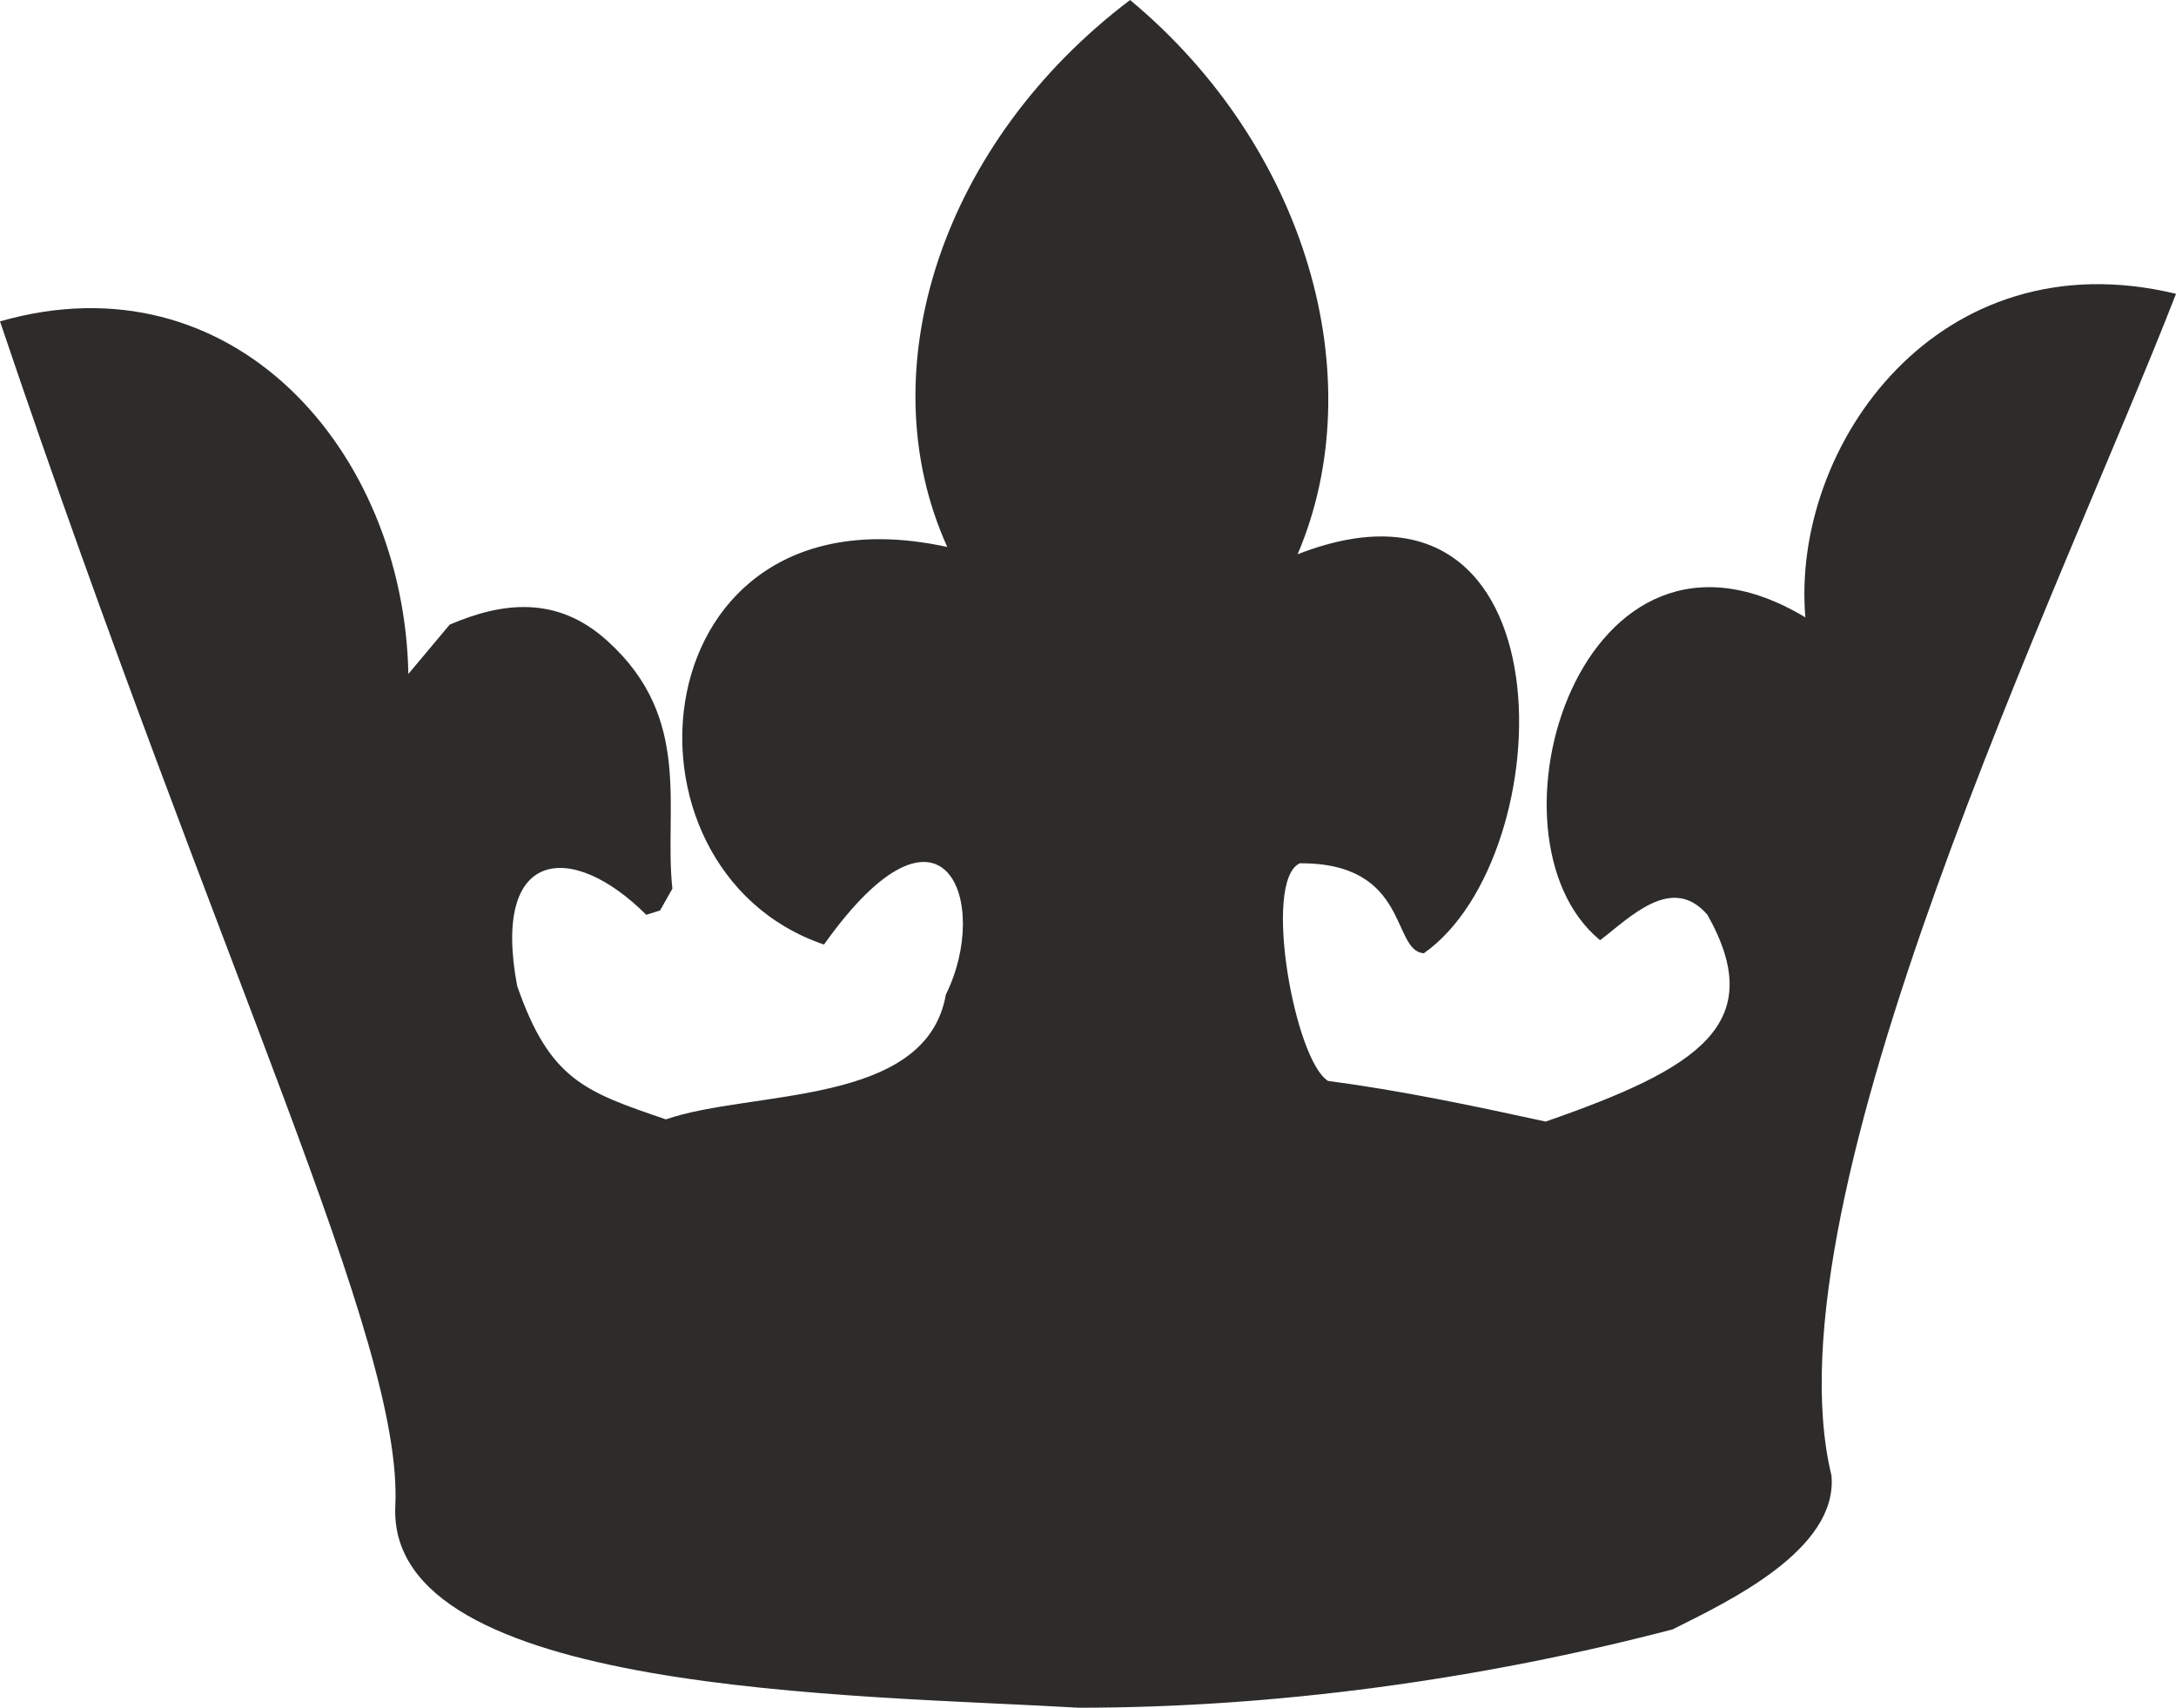
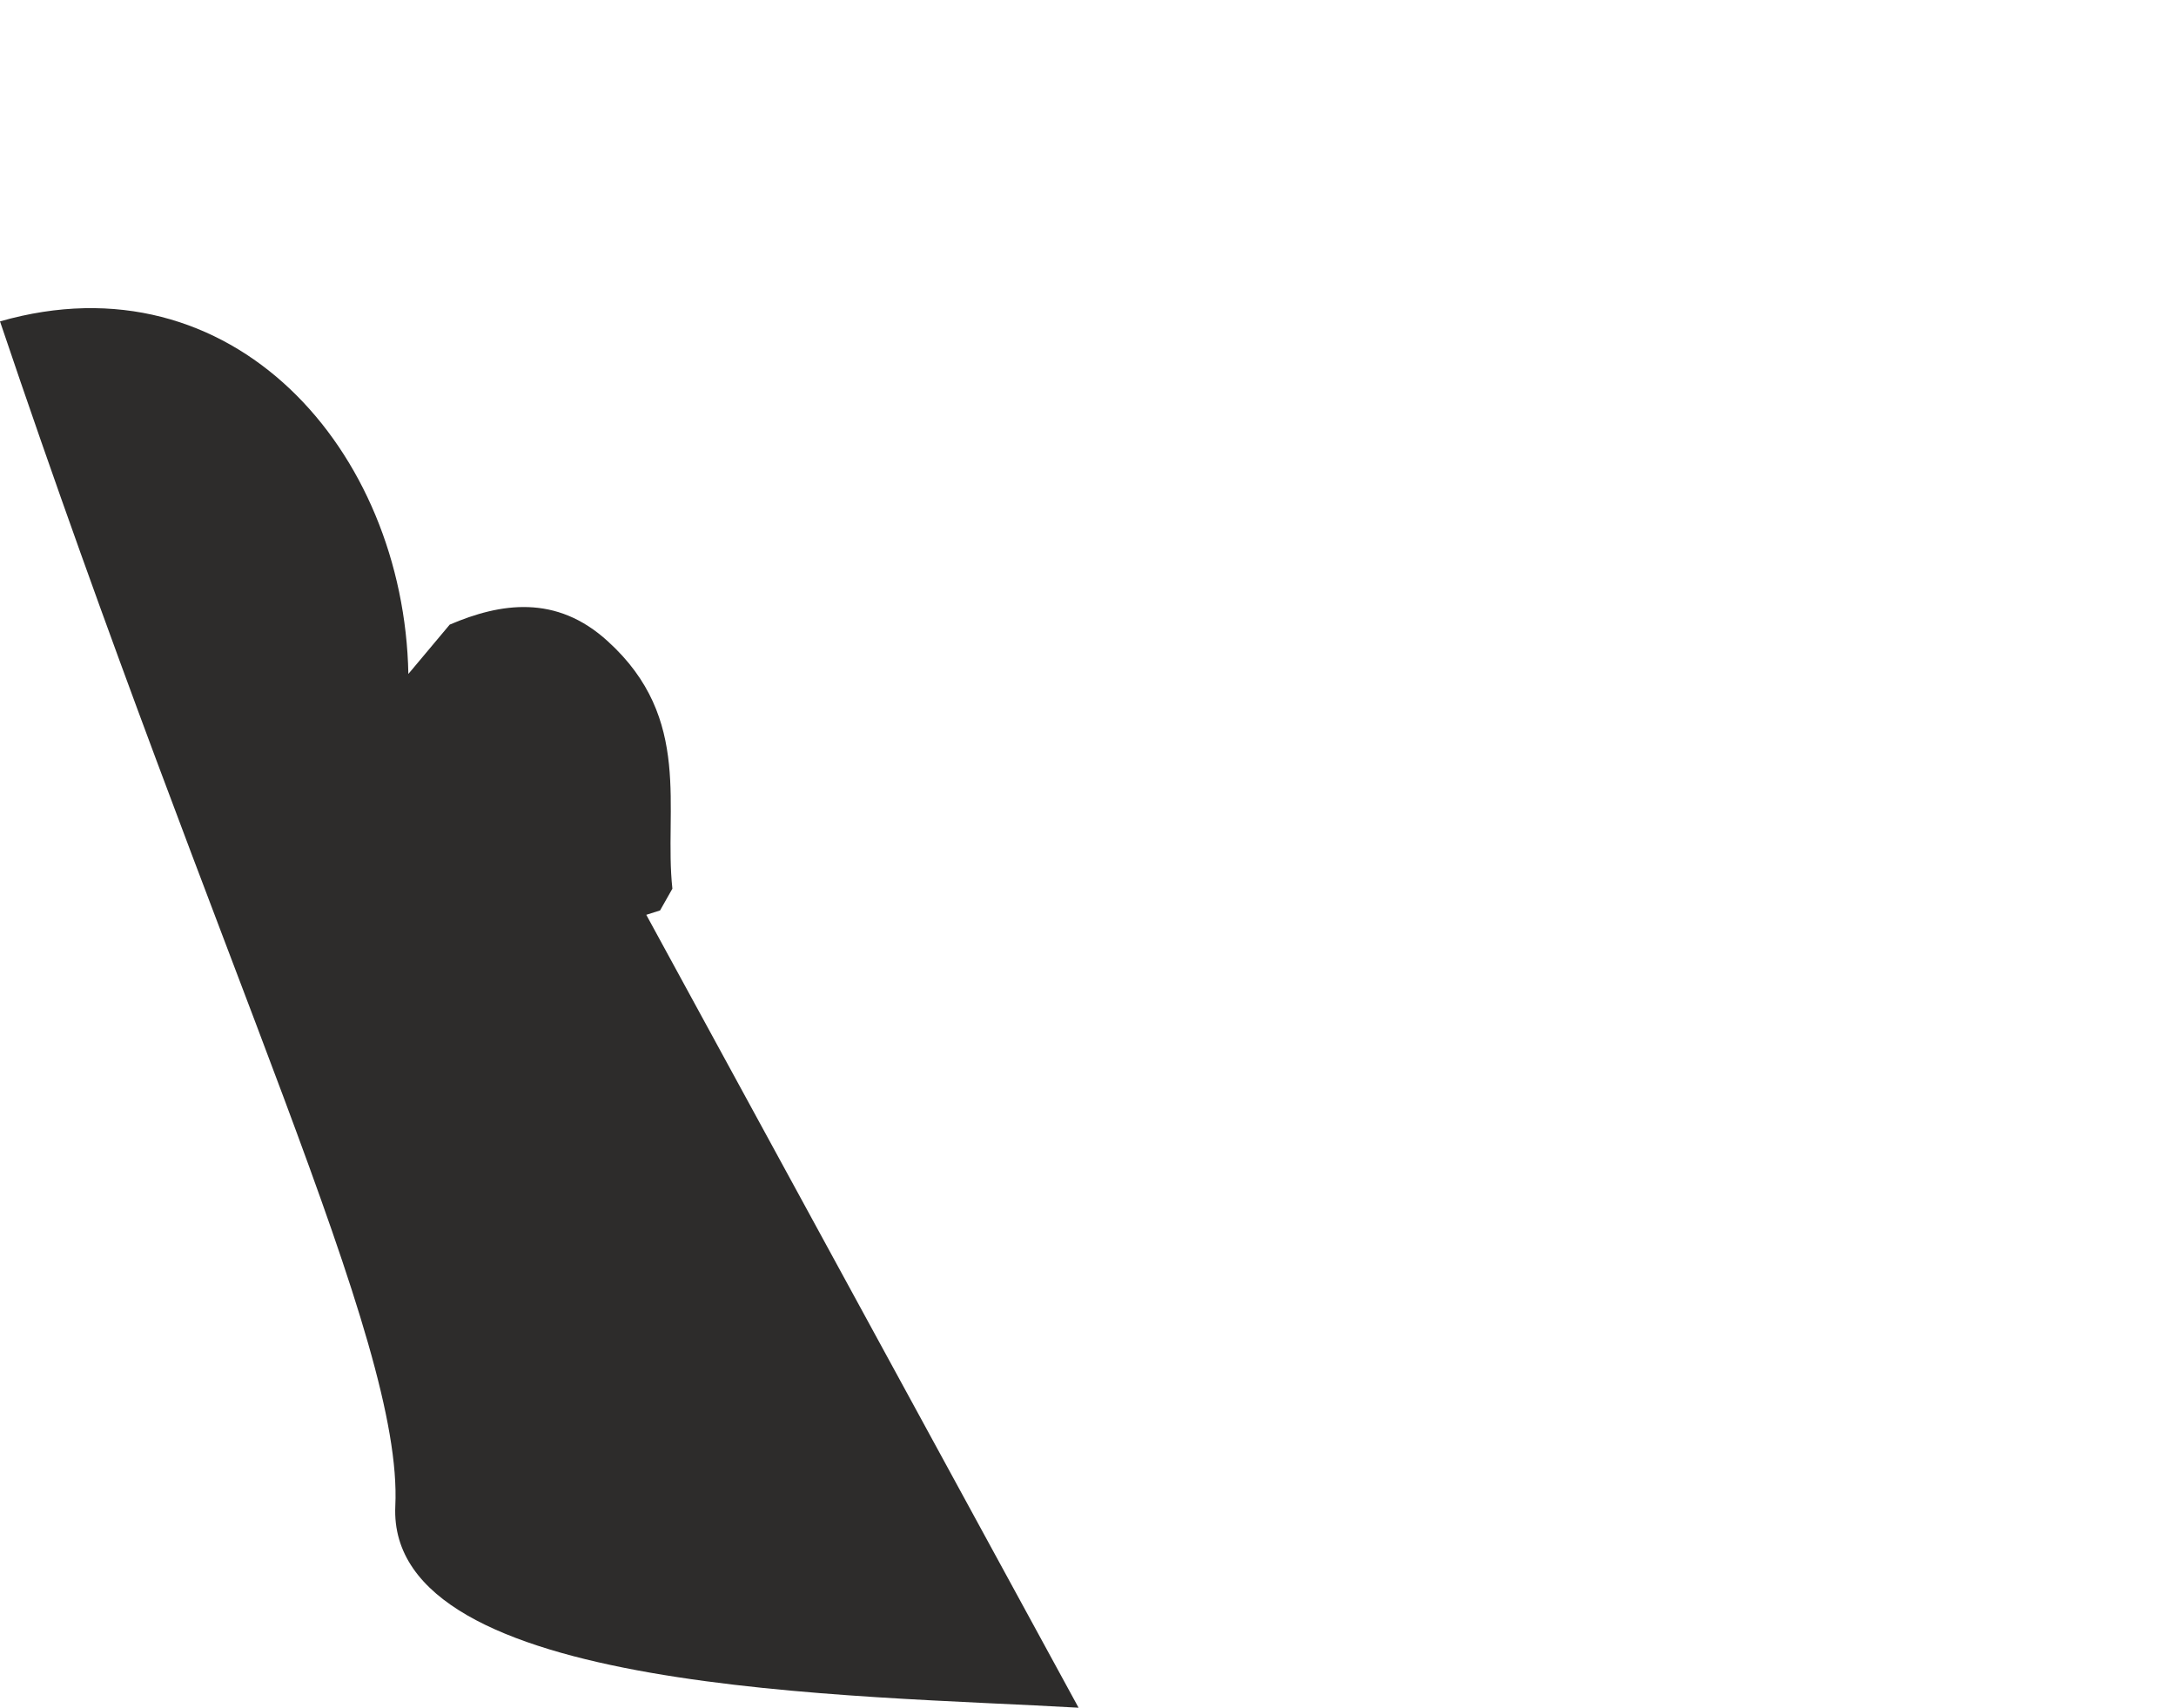
<svg xmlns="http://www.w3.org/2000/svg" width="288" height="225.984" viewBox="0 0 216 169.488">
-   <path d="M296.702 505.689c-22.032-1.296-68.688-1.296-67.824-20.016.792-16.488-17.28-52.488-39.24-117.576 23.112-6.624 40.104 12.816 40.536 34.992l4.104-4.896c5.04-2.16 10.584-3.024 15.696 1.656 8.496 7.704 5.544 16.632 6.408 24.552l-1.224 2.16-1.368.432c-7.344-7.344-15.408-6.696-12.816 7.056 3.24 9.36 6.768 10.512 14.76 13.248 8.496-2.952 25.848-1.224 27.792-12.384 4.536-9.144-.216-21.672-12.096-4.968-22.032-7.488-18.36-46.152 12.24-39.456-7.992-17.64-.432-40.248 18.144-54.288 17.496 14.544 24.12 37.44 16.632 55.008 27.36-10.656 26.28 29.952 12.528 39.6-3.24-.216-1.368-9-12.312-8.928-3.744 1.728-.504 19.584 2.808 21.6 7.128.936 14.328 2.448 21.6 4.032 15.12-5.256 22.176-9.648 16.056-20.52-3.528-4.104-7.704.288-10.656 2.52-12.456-10.224-1.872-45.432 20.376-32.04-1.44-17.064 13.248-37.8 36.792-32.112-11.16 28.728-40.896 89.64-34.2 117.288.648 7.344-10.152 12.456-15.768 15.264-19.008 4.968-39.384 7.776-58.968 7.776z" style="fill:#2d2c2b" transform="translate(-189.638 -336.2)" />
+   <path d="M296.702 505.689c-22.032-1.296-68.688-1.296-67.824-20.016.792-16.488-17.28-52.488-39.24-117.576 23.112-6.624 40.104 12.816 40.536 34.992l4.104-4.896c5.04-2.16 10.584-3.024 15.696 1.656 8.496 7.704 5.544 16.632 6.408 24.552l-1.224 2.16-1.368.432z" style="fill:#2d2c2b" transform="translate(-189.638 -336.2)" />
</svg>